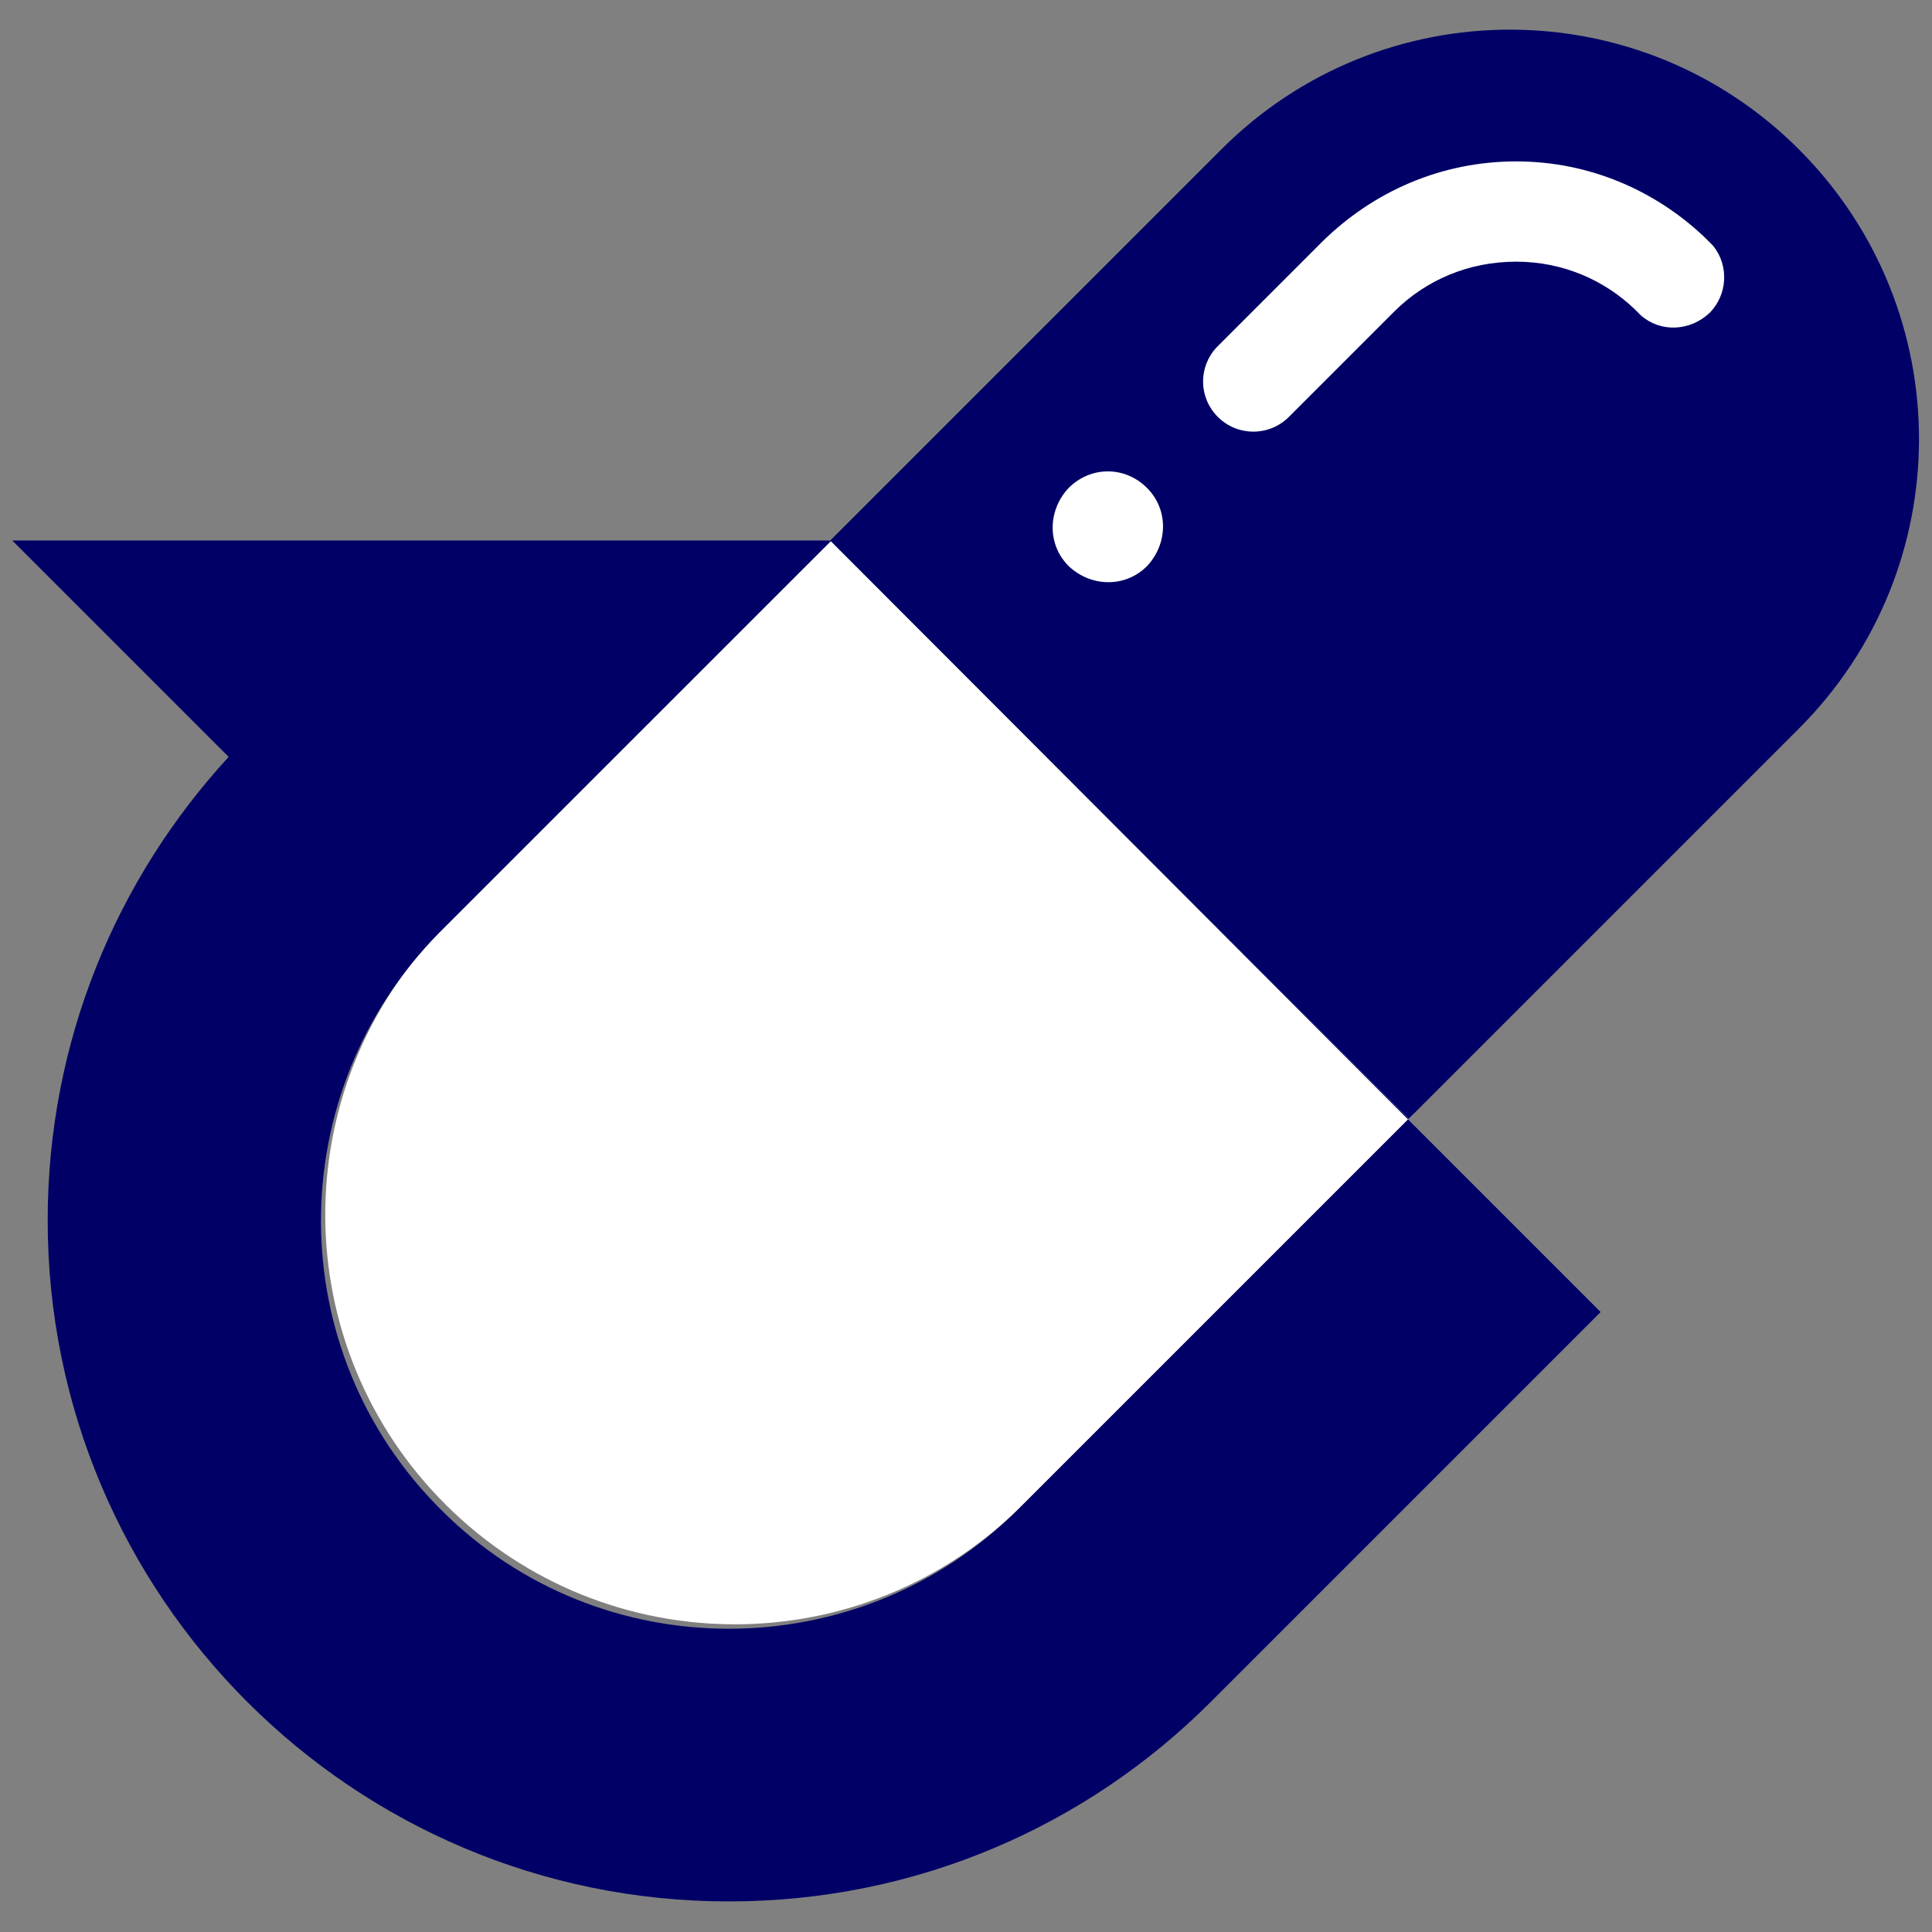
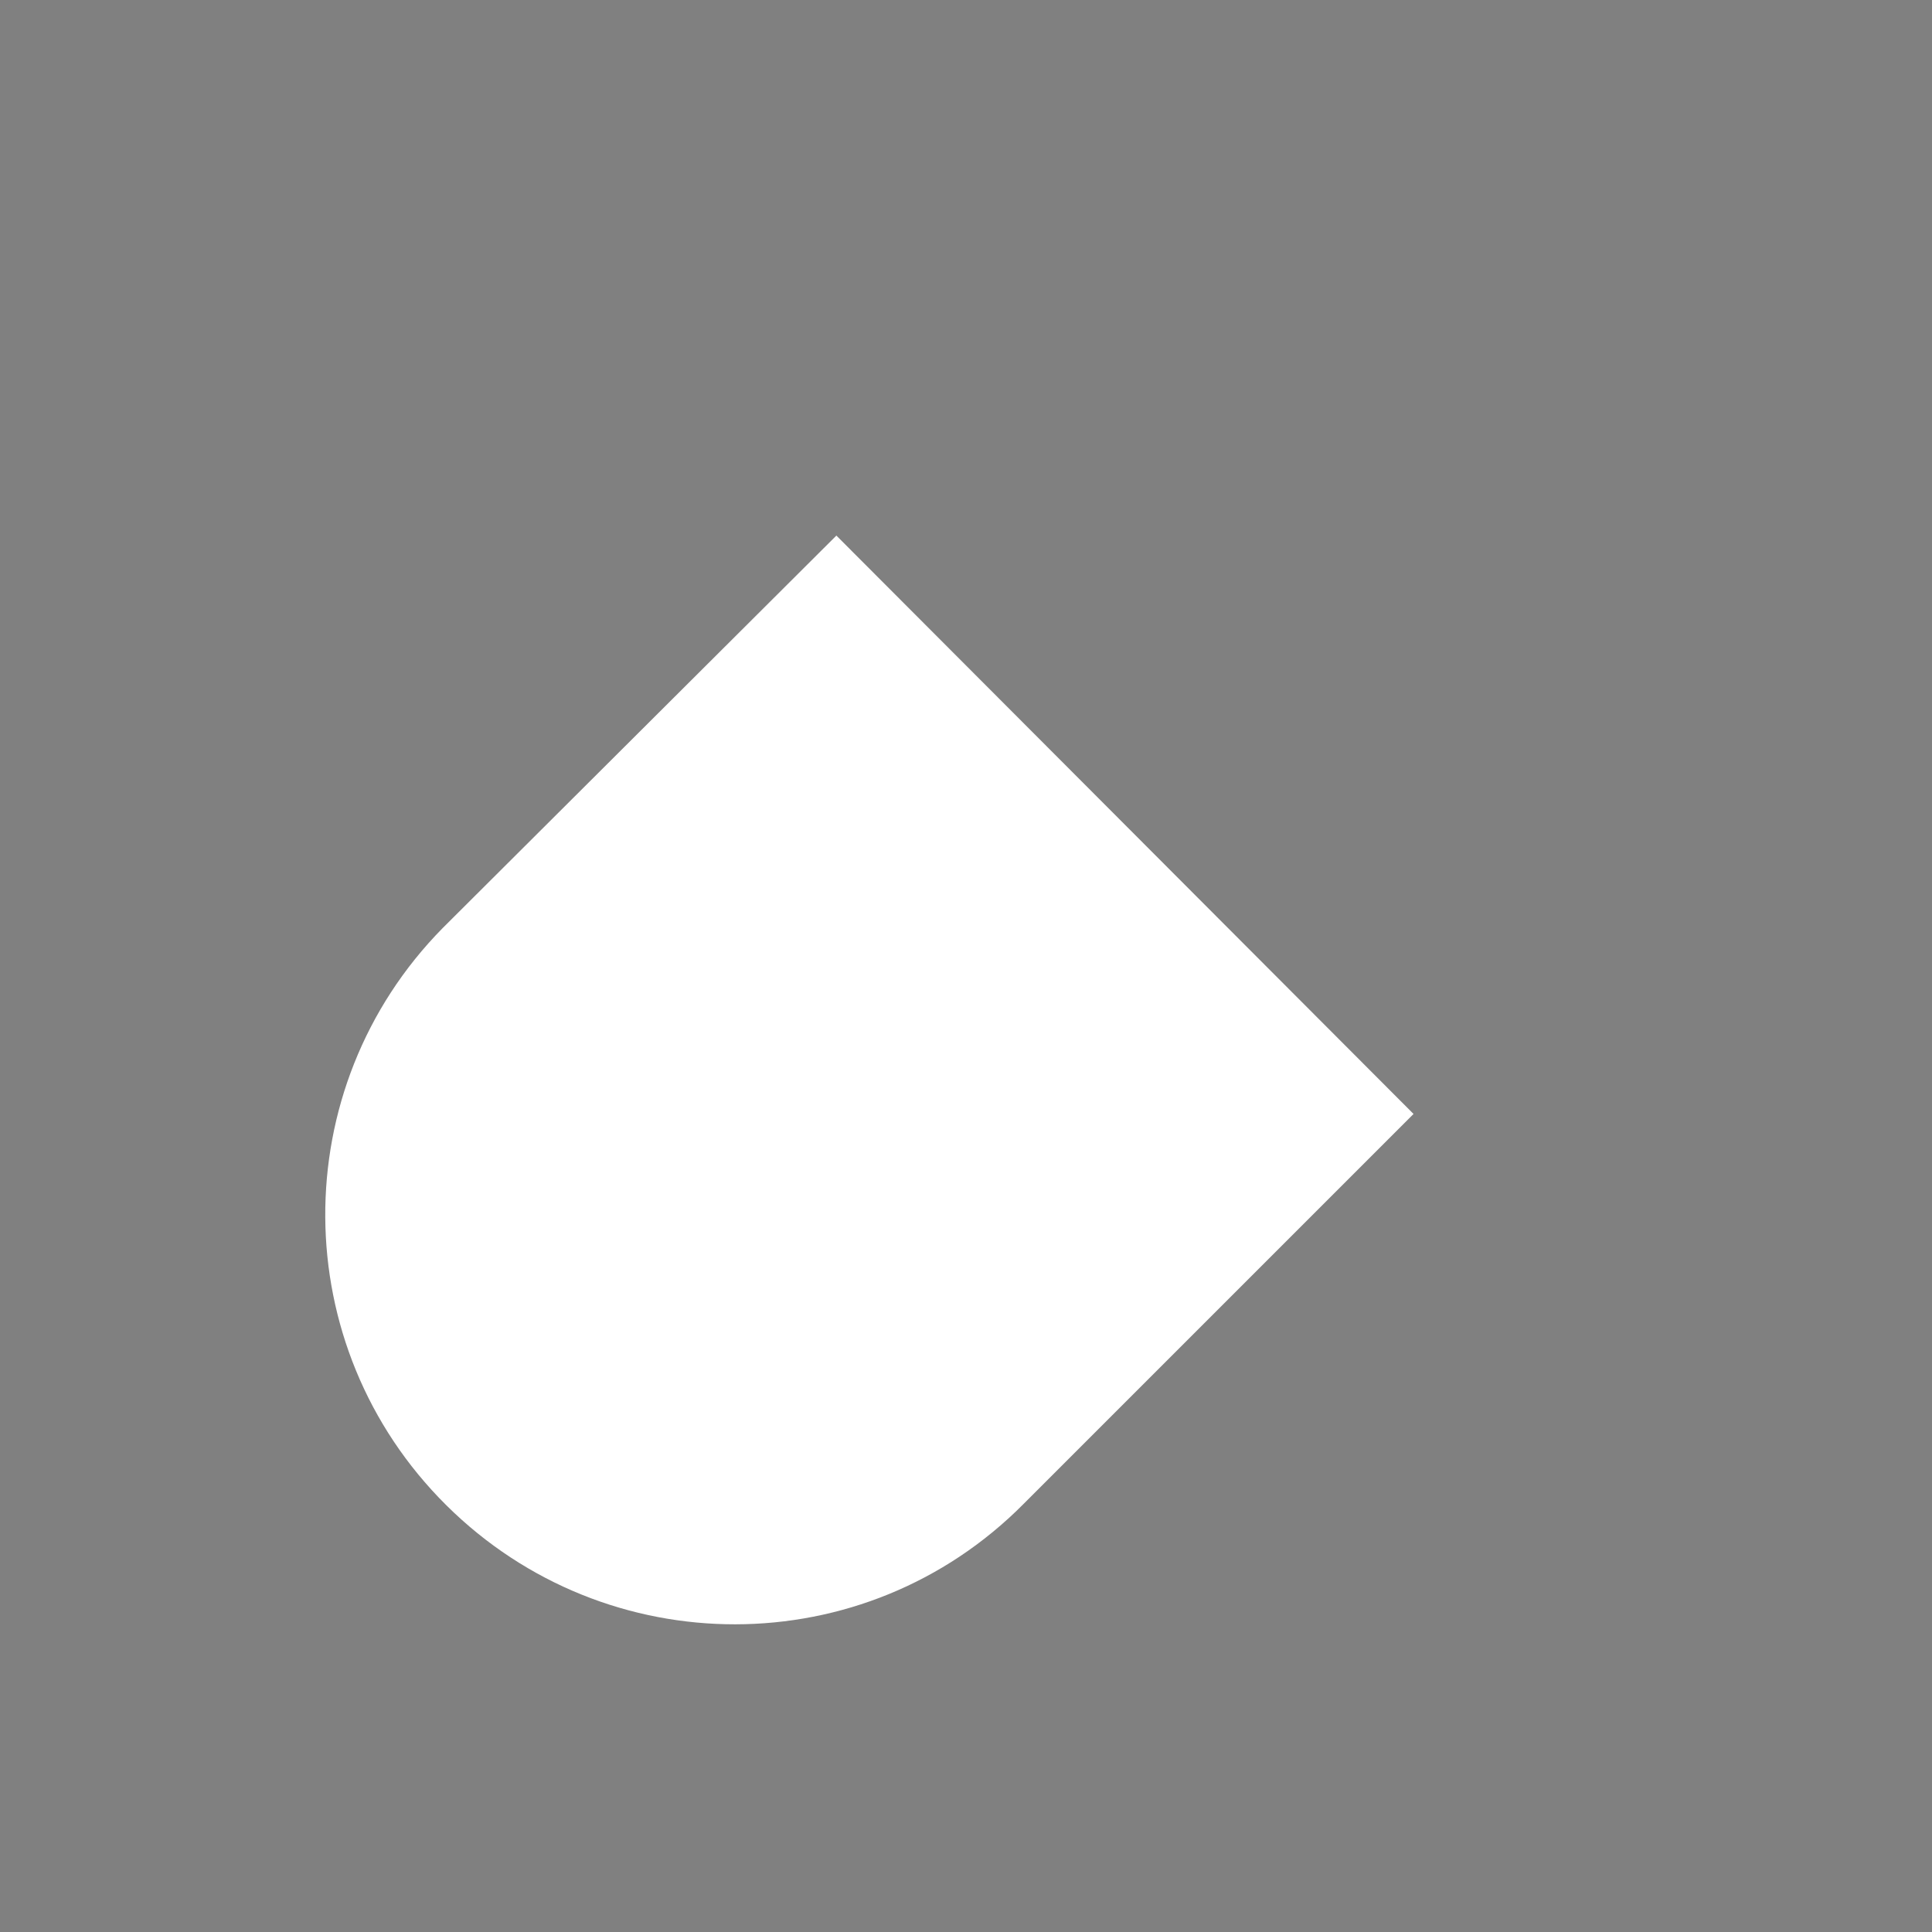
<svg xmlns="http://www.w3.org/2000/svg" xml:space="preserve" style="enable-background:new 0 0 158 158" viewBox="0 0 158 158">
  <rect x="0" y="0" width="158" height="158" fill="#808080" stroke="none" />
  <style>.st0{fill:#fff}.st1{fill:#006}.st2{display:none}.st3{fill:none;stroke:#e50012;stroke-width:.159;stroke-miterlimit:10}.st3,.st4,.st5{display:inline}.st4{fill:none}.st5{stroke-width:.25}.st5,.st6,.st7{fill:none;stroke:#e50012;stroke-miterlimit:10}.st6{display:inline;stroke-width:.291}.st7{stroke-width:.205}.st7,.st8{display:inline}.st10,.st11,.st9{fill:none;stroke:#e50012;stroke-width:.25;stroke-miterlimit:10}.st10,.st11{stroke-width:.177}.st11{display:inline;stroke:#009fe8;stroke-width:9.241700e-02}.st12{fill:#002b69}.st13{fill:none}.st14{fill:#1eaa39}.st15,.st18{display:inline;fill:none}.st15{stroke:#009fe8;stroke-width:.25;stroke-miterlimit:10}.st18{stroke:#e50012;stroke-width:9.241700e-02}.st18,.st19,.st20{stroke-miterlimit:10}.st19{display:inline;fill:none;stroke:#e50012;stroke-width:.251}.st20{fill:#fff;stroke:#231815}</style>
  <g id="角度_x5F_完成">
    <path d="M36.5 123.1c13.1 13 34.2 13 47.2-.1l31.9-31.9-47.2-47.3-32.2 32.1c-12.9 13.1-12.8 34.2.3 47.2z" class="st0" />
-     <path d="M147.2 12.3C134.2-.8 113-.9 99.9 12.2l-32 32 47.3 47.3 31.9-31.9c13.1-13.1 13.1-34.2.1-47.3z" class="st1" />
-     <path d="M36.4 44.2H1l17.7 17.7C9.5 71.9 3.9 85.2 3.9 99.8c0 30.8 25 55.7 55.7 55.7 15.4 0 29.3-6.2 39.4-16.3l31.9-31.9L114.6 91 68.5 44.8l-.6-.6H36.4zm78.8 47.3-31.9 31.9c-13 13-34.2 13.1-47.2.1-13.1-13-13.1-34.1-.2-47.2l.1-.1 32-32 47.2 47.3z" class="st1" />
-     <path d="M139.4 19.4c-4-3.8-9.4-6.2-15.4-6.2-6.2 0-11.7 2.5-15.8 6.5l-8.5 8.5-.2.2c-1.5 1.6-1.5 4.1.1 5.7 1.6 1.6 4.2 1.6 5.8 0l8.6-8.6c2.6-2.6 6.1-4.1 10-4.1 3.8 0 7.2 1.5 9.7 3.9l.5.5c1.6 1.4 4 1.3 5.6-.2 1.5-1.5 1.6-3.9.3-5.5l-.7-.7zM93.8 39.9c1.8 1.8 1.7 4.6 0 6.4-1.8 1.8-4.6 1.7-6.4 0-1.8-1.8-1.7-4.6 0-6.4 1.8-1.8 4.6-1.8 6.4 0z" class="st0" />
  </g>
</svg>